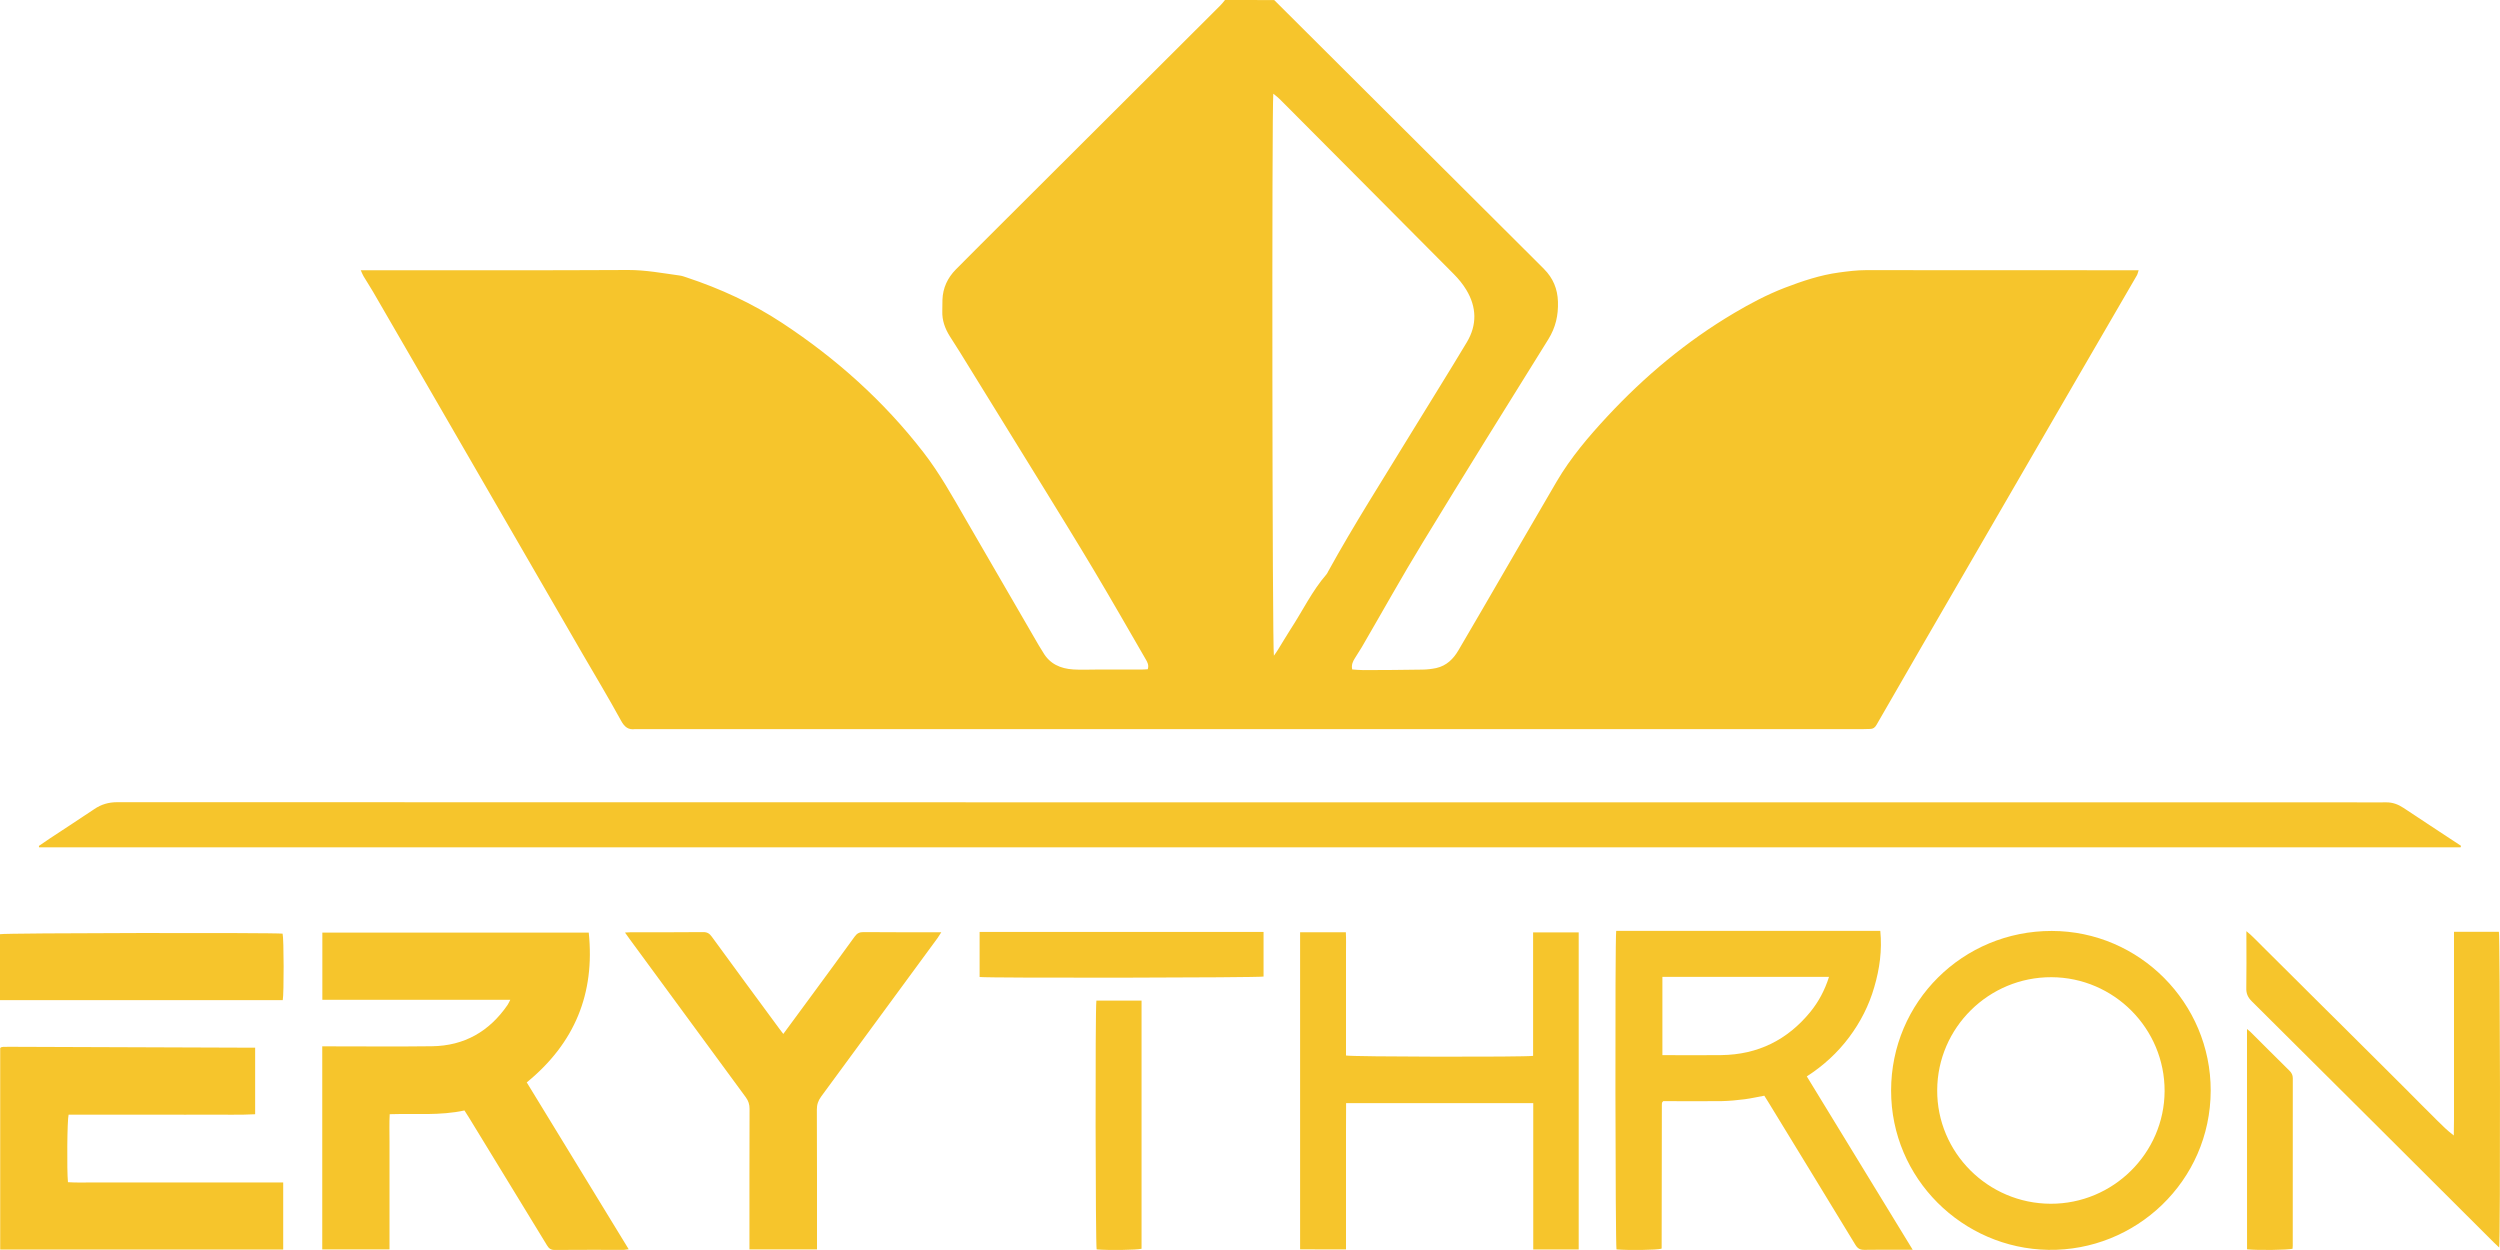
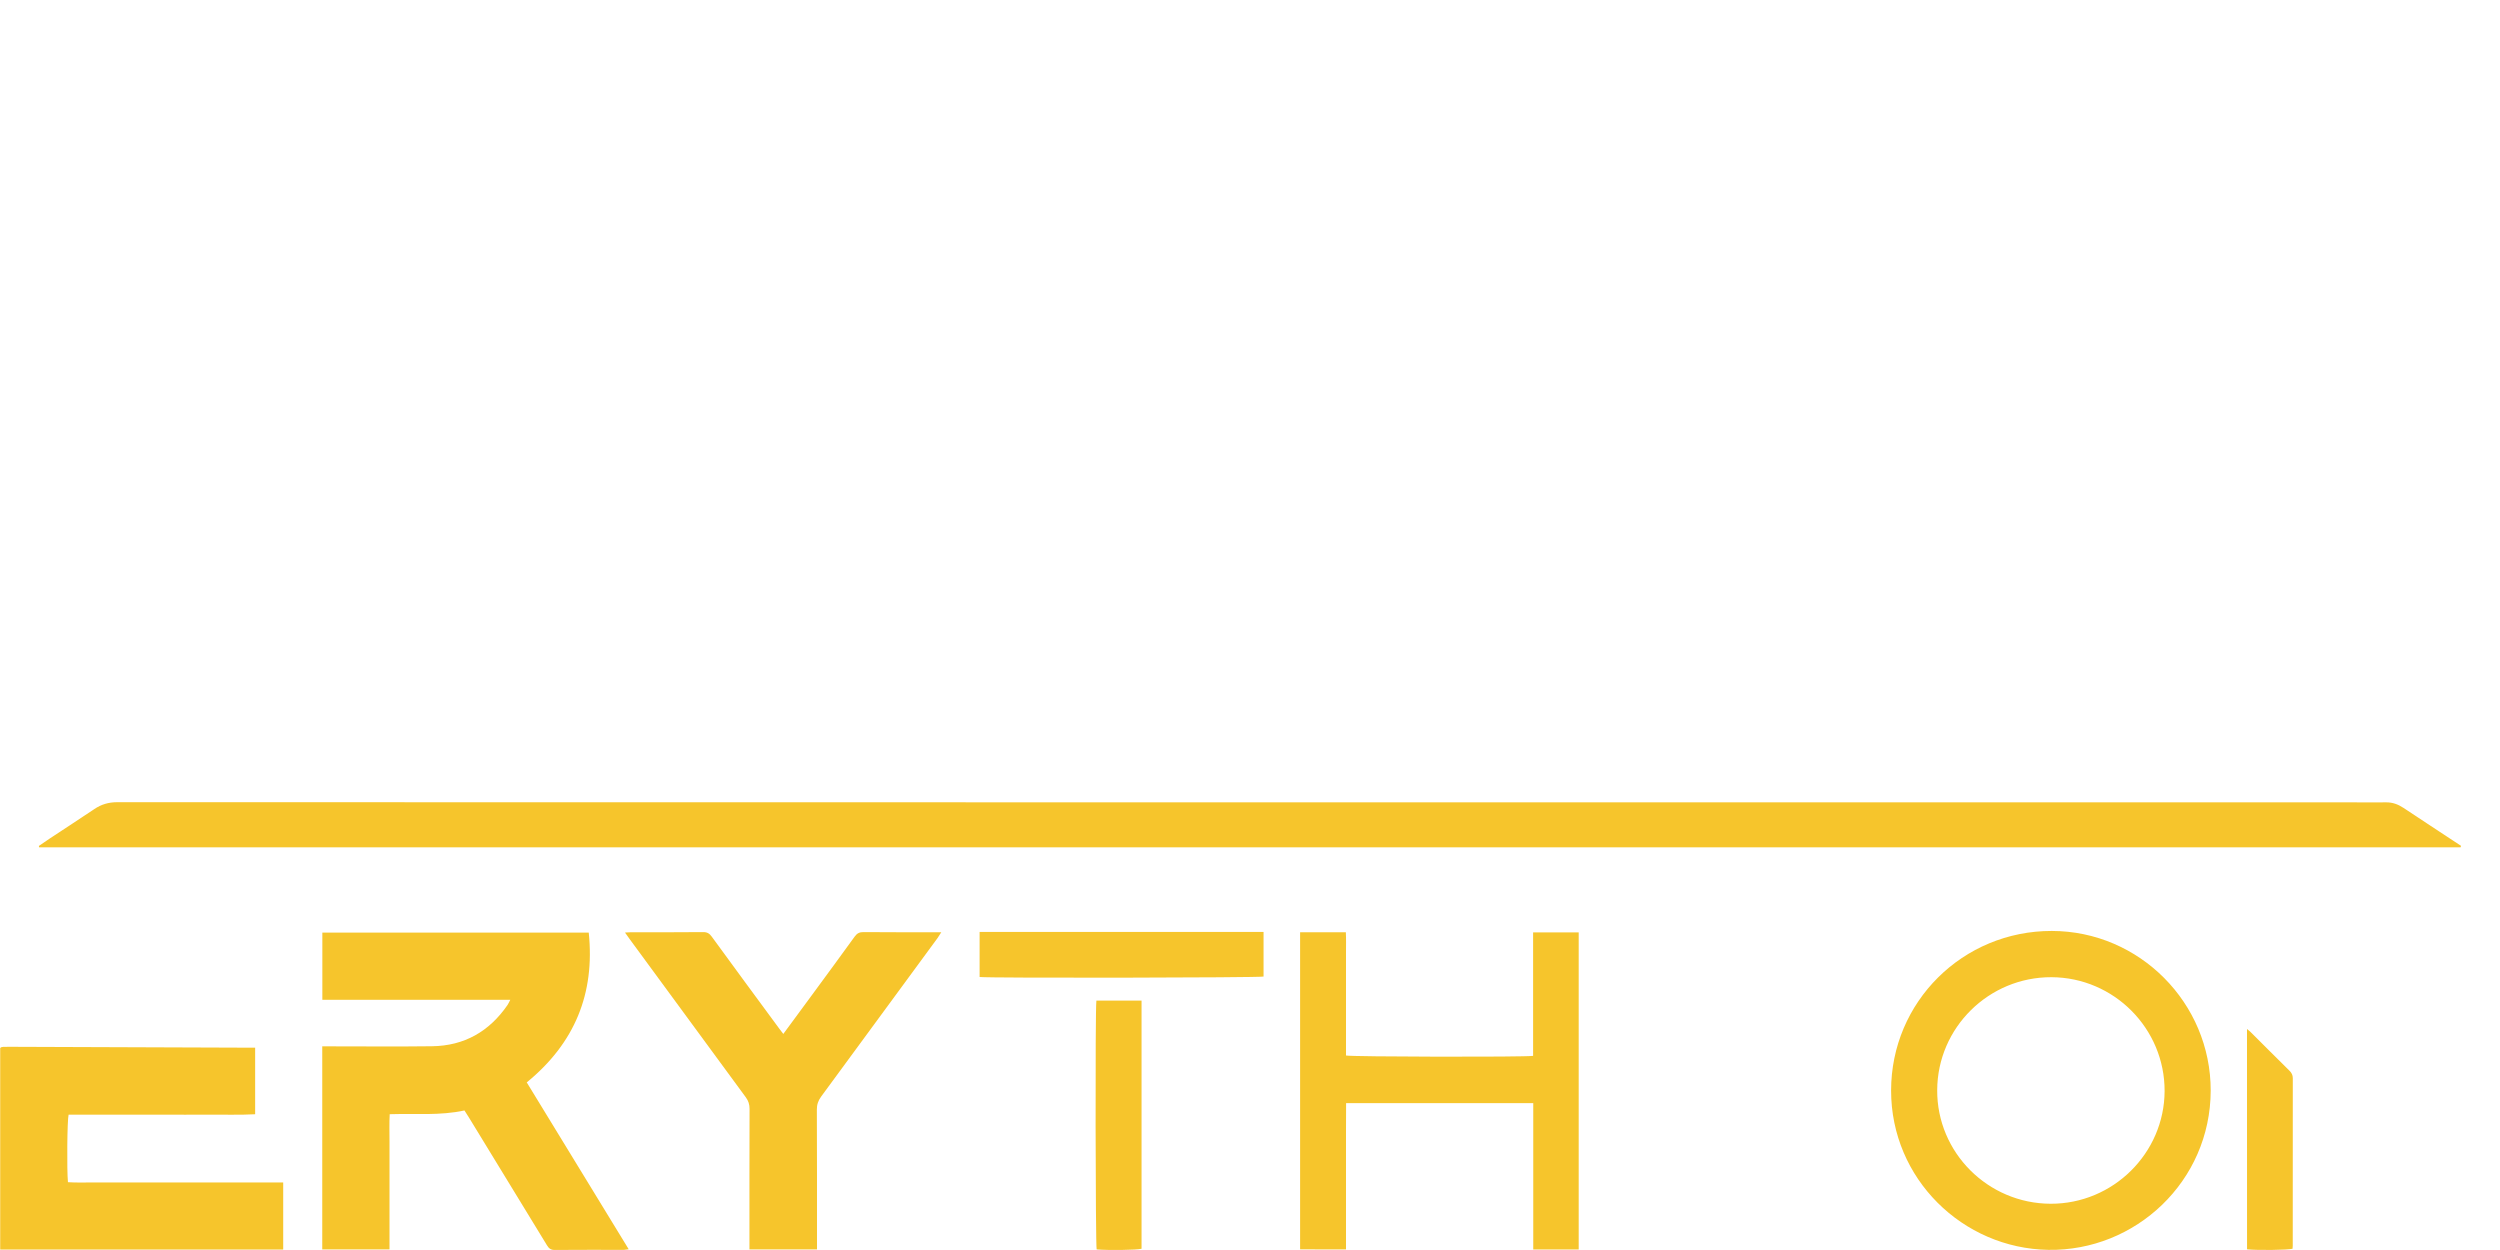
<svg xmlns="http://www.w3.org/2000/svg" width="50" height="25" viewBox="0 0 50 25" fill="none">
-   <path d="M25.484 0.001C27.155 1.667 28.828 3.334 30.499 4.999C30.627 5.127 30.754 5.254 30.881 5.381C31.061 5.562 31.151 5.777 31.159 6.034C31.168 6.306 31.113 6.549 30.967 6.785C30.126 8.135 29.284 9.487 28.457 10.846C28.036 11.536 27.644 12.242 27.237 12.941C27.192 13.017 27.143 13.088 27.097 13.165C27.057 13.229 27.024 13.296 27.044 13.389C27.119 13.394 27.192 13.402 27.268 13.402C27.662 13.401 28.057 13.399 28.451 13.392C28.542 13.391 28.635 13.38 28.725 13.361C28.931 13.315 29.069 13.178 29.171 13.002C29.329 12.731 29.488 12.46 29.646 12.189C30.143 11.335 30.637 10.478 31.136 9.626C31.416 9.15 31.771 8.733 32.146 8.329C32.896 7.523 33.732 6.824 34.681 6.262C35.007 6.069 35.34 5.893 35.694 5.756C36.045 5.622 36.402 5.501 36.78 5.45C36.959 5.426 37.135 5.403 37.318 5.403C39.081 5.405 40.843 5.404 42.606 5.405C42.656 5.405 42.705 5.405 42.773 5.405C42.757 5.452 42.752 5.484 42.736 5.51C42.35 6.176 41.961 6.842 41.575 7.509C40.53 9.313 39.483 11.117 38.439 12.921C38.135 13.447 37.831 13.973 37.529 14.499C37.497 14.554 37.46 14.579 37.401 14.579C37.358 14.579 37.316 14.582 37.274 14.582C29.093 14.582 20.91 14.582 12.729 14.582C12.72 14.582 12.713 14.581 12.704 14.582C12.565 14.601 12.491 14.54 12.422 14.415C12.175 13.964 11.91 13.522 11.651 13.077C10.616 11.286 9.581 9.496 8.544 7.705C8.184 7.081 7.823 6.458 7.461 5.835C7.4 5.731 7.333 5.629 7.271 5.525C7.253 5.494 7.24 5.461 7.215 5.405C7.287 5.405 7.336 5.405 7.386 5.405C9.11 5.405 10.836 5.409 12.561 5.4C12.913 5.399 13.253 5.464 13.597 5.511C13.642 5.517 13.687 5.534 13.73 5.548C14.406 5.772 15.047 6.066 15.643 6.459C16.724 7.17 17.675 8.021 18.468 9.046C18.792 9.464 19.048 9.926 19.312 10.383C19.799 11.224 20.286 12.064 20.774 12.905C20.801 12.952 20.833 12.997 20.86 13.044C20.993 13.278 21.209 13.373 21.465 13.389C21.619 13.399 21.776 13.391 21.93 13.391C22.229 13.391 22.527 13.391 22.824 13.391C22.869 13.391 22.914 13.387 22.955 13.385C22.982 13.302 22.948 13.243 22.914 13.185C22.57 12.591 22.23 11.995 21.878 11.405C21.541 10.84 21.195 10.281 20.851 9.721C20.3 8.826 19.747 7.932 19.195 7.038C19.128 6.931 19.06 6.825 18.993 6.72C18.898 6.567 18.84 6.404 18.846 6.222C18.848 6.147 18.847 6.072 18.849 5.996C18.857 5.759 18.951 5.558 19.116 5.39C19.278 5.226 19.441 5.063 19.604 4.9C21.204 3.304 22.803 1.709 24.403 0.113C24.439 0.079 24.468 0.038 24.5 0C24.829 0.001 25.157 0.001 25.484 0.001ZM25.466 1.874C25.435 2.135 25.445 12.972 25.478 13.114C25.51 13.068 25.537 13.032 25.559 12.995C25.644 12.86 25.723 12.722 25.809 12.589C26.05 12.222 26.239 11.821 26.53 11.486C26.544 11.471 26.551 11.451 26.561 11.433C27.08 10.49 27.662 9.583 28.221 8.665C28.592 8.058 28.971 7.455 29.337 6.844C29.543 6.5 29.535 6.142 29.326 5.797C29.258 5.684 29.171 5.578 29.078 5.484C27.92 4.317 26.76 3.154 25.602 1.99C25.566 1.952 25.523 1.921 25.466 1.874Z" fill="#F6C52C" />
  <path d="M49.211 16.947C33.068 16.947 16.926 16.947 0.782 16.947C0.781 16.938 0.779 16.929 0.777 16.919C0.85 16.869 0.921 16.819 0.994 16.771C1.291 16.575 1.591 16.38 1.886 16.182C2.027 16.086 2.174 16.044 2.347 16.044C17.255 16.047 32.163 16.047 47.071 16.047C47.288 16.047 47.506 16.051 47.726 16.047C47.853 16.046 47.964 16.088 48.067 16.156C48.292 16.304 48.515 16.453 48.739 16.6C48.9 16.706 49.06 16.812 49.221 16.917C49.217 16.927 49.213 16.936 49.211 16.947Z" fill="#F6C52C" />
  <path d="M6.445 24.988C6.445 23.631 6.445 22.285 6.445 20.927C6.498 20.927 6.542 20.927 6.587 20.927C7.271 20.927 7.955 20.934 8.639 20.925C9.287 20.917 9.788 20.628 10.152 20.098C10.17 20.072 10.181 20.042 10.206 19.996C9.565 19.996 8.941 19.996 8.317 19.996C7.696 19.996 7.076 19.996 6.447 19.996C6.447 19.544 6.447 19.103 6.447 18.652C8.218 18.652 9.99 18.652 11.775 18.652C11.901 19.87 11.496 20.862 10.535 21.648C11.211 22.755 11.888 23.863 12.574 24.985C12.533 24.99 12.507 24.995 12.481 24.997C12.02 24.997 11.558 24.995 11.095 24.999C11.017 25 10.977 24.969 10.939 24.905C10.421 24.054 9.901 23.204 9.381 22.354C9.353 22.308 9.324 22.262 9.289 22.209C8.801 22.316 8.305 22.268 7.794 22.284C7.784 22.466 7.79 22.644 7.79 22.821C7.789 23 7.79 23.181 7.79 23.36C7.79 23.54 7.79 23.72 7.79 23.9C7.79 24.079 7.79 24.26 7.79 24.439C7.79 24.619 7.79 24.799 7.79 24.988C7.34 24.988 6.898 24.988 6.445 24.988Z" fill="#F6C52C" />
-   <path d="M32.324 18.617C34.084 18.617 35.838 18.617 37.606 18.617C37.644 19.004 37.593 19.377 37.485 19.743C37.38 20.108 37.209 20.443 36.981 20.747C36.75 21.055 36.471 21.312 36.136 21.528C36.84 22.681 37.541 23.829 38.254 24.995C38.176 24.995 38.123 24.995 38.069 24.995C37.809 24.995 37.549 24.992 37.289 24.997C37.204 24.998 37.155 24.973 37.109 24.898C36.529 23.942 35.944 22.989 35.362 22.035C35.337 21.995 35.313 21.957 35.286 21.914C35.154 21.938 35.024 21.968 34.893 21.985C34.743 22.004 34.592 22.019 34.441 22.022C34.093 22.027 33.744 22.023 33.396 22.023C33.35 22.023 33.304 22.023 33.265 22.023C33.256 22.033 33.252 22.036 33.249 22.04C33.247 22.042 33.243 22.046 33.242 22.05C33.239 22.058 33.238 22.066 33.238 22.074C33.237 22.087 33.237 22.099 33.237 22.112C33.235 23.063 33.234 24.012 33.233 24.962C33.233 24.966 33.23 24.97 33.229 24.974C33.14 25.001 32.574 25.009 32.33 24.988C32.307 24.901 32.298 18.824 32.324 18.617ZM36.58 19.538C35.457 19.538 34.352 19.538 33.248 19.538C33.248 20.064 33.248 20.58 33.248 21.103C33.295 21.103 33.332 21.103 33.369 21.103C33.722 21.103 34.074 21.107 34.427 21.102C35.157 21.093 35.749 20.799 36.208 20.237C36.373 20.033 36.495 19.806 36.58 19.538Z" fill="#F6C52C" />
  <path d="M5.103 20.954C5.103 21.402 5.103 21.836 5.103 22.285C4.792 22.302 4.483 22.29 4.175 22.293C3.86 22.296 3.545 22.293 3.23 22.293C2.919 22.293 2.609 22.293 2.298 22.293C1.989 22.293 1.679 22.293 1.372 22.293C1.344 22.396 1.335 23.4 1.359 23.644C1.535 23.656 1.713 23.648 1.891 23.649C2.072 23.651 2.251 23.649 2.432 23.649C2.608 23.649 2.785 23.649 2.961 23.649C3.142 23.649 3.322 23.649 3.503 23.649C3.684 23.649 3.864 23.649 4.045 23.649C4.226 23.649 4.406 23.649 4.587 23.649C4.762 23.649 4.94 23.649 5.116 23.649C5.295 23.649 5.475 23.649 5.664 23.649C5.664 24.104 5.664 24.544 5.664 24.991C3.776 24.991 1.893 24.991 0.004 24.991C0.004 23.644 0.004 22.303 0.004 20.962C0.006 20.958 0.009 20.956 0.013 20.953C0.015 20.951 0.019 20.947 0.023 20.945C0.034 20.943 0.047 20.939 0.06 20.938C0.102 20.936 0.144 20.936 0.186 20.936C1.818 20.942 3.455 20.948 5.103 20.954Z" fill="#F6C52C" />
  <path d="M44.214 21.812C44.21 23.627 42.71 25.025 40.967 24.997C39.252 24.969 37.821 23.572 37.822 21.811C37.822 20.04 39.255 18.616 41.037 18.619C42.787 18.622 44.216 20.058 44.214 21.812ZM41.013 24.075C42.261 24.079 43.286 23.064 43.292 21.824C43.297 20.573 42.28 19.549 41.029 19.544C39.776 19.539 38.749 20.554 38.744 21.802C38.737 23.049 39.757 24.071 41.013 24.075Z" fill="#F6C52C" />
  <path d="M26.002 24.987C26.002 22.867 26.002 20.759 26.002 18.645C26.307 18.645 26.604 18.645 26.917 18.645C26.924 18.781 26.92 18.917 26.92 19.054C26.921 19.192 26.92 19.33 26.92 19.468C26.92 19.607 26.92 19.744 26.92 19.883C26.92 20.017 26.92 20.152 26.92 20.285C26.92 20.424 26.92 20.561 26.92 20.7C26.92 20.837 26.92 20.975 26.92 21.11C27.019 21.137 30.502 21.144 30.662 21.117C30.662 20.298 30.662 19.476 30.662 18.648C30.973 18.648 31.269 18.648 31.574 18.648C31.574 20.762 31.574 22.873 31.574 24.989C31.273 24.989 30.977 24.989 30.665 24.989C30.665 24.014 30.665 23.041 30.665 22.062C29.413 22.062 28.175 22.062 26.922 22.062C26.921 22.258 26.921 22.452 26.92 22.647C26.92 22.839 26.92 23.032 26.92 23.225C26.92 23.422 26.92 23.618 26.92 23.815C26.92 24.007 26.92 24.201 26.92 24.393C26.92 24.589 26.92 24.785 26.92 24.988C26.61 24.987 26.309 24.987 26.002 24.987Z" fill="#F6C52C" />
  <path d="M15.666 20.679C15.868 20.406 16.058 20.146 16.249 19.887C16.532 19.501 16.815 19.118 17.094 18.731C17.141 18.666 17.19 18.641 17.27 18.642C17.748 18.646 18.227 18.645 18.705 18.645C18.738 18.645 18.77 18.645 18.826 18.645C18.795 18.694 18.774 18.729 18.751 18.761C17.976 19.818 17.201 20.875 16.424 21.93C16.364 22.012 16.336 22.092 16.337 22.194C16.341 23.073 16.34 23.951 16.34 24.83C16.34 24.88 16.34 24.929 16.34 24.988C15.889 24.988 15.447 24.988 14.989 24.988C14.989 24.937 14.989 24.887 14.989 24.839C14.989 23.952 14.988 23.065 14.991 22.177C14.991 22.089 14.969 22.018 14.917 21.947C14.142 20.894 13.369 19.841 12.597 18.787C12.568 18.748 12.54 18.707 12.5 18.651C12.551 18.647 12.583 18.645 12.614 18.645C13.097 18.645 13.578 18.647 14.062 18.642C14.144 18.641 14.19 18.67 14.236 18.734C14.682 19.347 15.132 19.957 15.581 20.567C15.605 20.6 15.631 20.632 15.666 20.679Z" fill="#F6C52C" />
-   <path d="M49.983 24.95C49.941 24.909 49.91 24.882 49.881 24.853C48.266 23.242 46.652 21.631 45.034 20.024C44.956 19.946 44.923 19.87 44.926 19.762C44.932 19.431 44.928 19.1 44.928 18.769C44.928 18.729 44.928 18.688 44.928 18.623C45.059 18.729 45.154 18.838 45.257 18.937C45.366 19.043 45.471 19.15 45.579 19.257C45.683 19.36 45.786 19.464 45.891 19.567C45.998 19.674 46.105 19.781 46.212 19.887C46.317 19.99 46.42 20.094 46.524 20.197C46.632 20.304 46.739 20.411 46.846 20.516C46.95 20.619 47.053 20.724 47.158 20.827C47.265 20.934 47.372 21.041 47.479 21.146C47.584 21.249 47.687 21.354 47.791 21.457C47.899 21.564 48.006 21.669 48.111 21.776C48.215 21.881 48.318 21.985 48.421 22.088C48.528 22.195 48.635 22.302 48.741 22.407C48.844 22.51 48.948 22.613 49.076 22.71C49.078 22.601 49.079 22.491 49.08 22.382C49.08 22.268 49.08 22.155 49.08 22.043C49.08 21.931 49.08 21.817 49.08 21.705C49.08 21.592 49.08 21.478 49.08 21.366C49.08 21.253 49.08 21.14 49.08 21.028C49.08 20.911 49.08 20.794 49.08 20.677C49.08 20.564 49.08 20.45 49.08 20.338C49.08 20.225 49.08 20.112 49.08 20C49.08 19.887 49.08 19.773 49.08 19.66C49.08 19.547 49.08 19.434 49.08 19.322C49.08 19.208 49.08 19.095 49.08 18.982C49.08 18.87 49.08 18.757 49.08 18.636C49.388 18.636 49.683 18.636 49.978 18.636C50.001 18.724 50.011 24.742 49.983 24.95Z" fill="#F6C52C" />
-   <path d="M0 20.003C0 19.551 0 19.117 0 18.684C0.097 18.658 5.465 18.651 5.652 18.673C5.678 18.771 5.68 19.876 5.655 20.003C3.773 20.003 1.89 20.003 0 20.003Z" fill="#F6C52C" />
  <path d="M25.271 18.639C25.271 18.942 25.271 19.237 25.271 19.531C25.176 19.555 19.793 19.564 19.592 19.54C19.592 19.243 19.592 18.946 19.592 18.639C21.485 18.639 23.374 18.639 25.271 18.639Z" fill="#F6C52C" />
  <path d="M21.928 20.012C22.231 20.012 22.527 20.012 22.831 20.012C22.831 21.671 22.831 23.322 22.831 24.975C22.745 25 22.17 25.009 21.933 24.988C21.91 24.901 21.902 20.185 21.928 20.012Z" fill="#F6C52C" />
  <path d="M44.94 20.58C44.971 20.607 44.994 20.622 45.013 20.642C45.272 20.899 45.528 21.158 45.788 21.413C45.833 21.457 45.856 21.501 45.856 21.566C45.855 22.682 45.855 23.799 45.855 24.915C45.855 24.936 45.852 24.956 45.851 24.975C45.758 25 45.152 25.009 44.941 24.986C44.94 23.523 44.94 22.06 44.94 20.58Z" fill="#F6C52C" />
</svg>